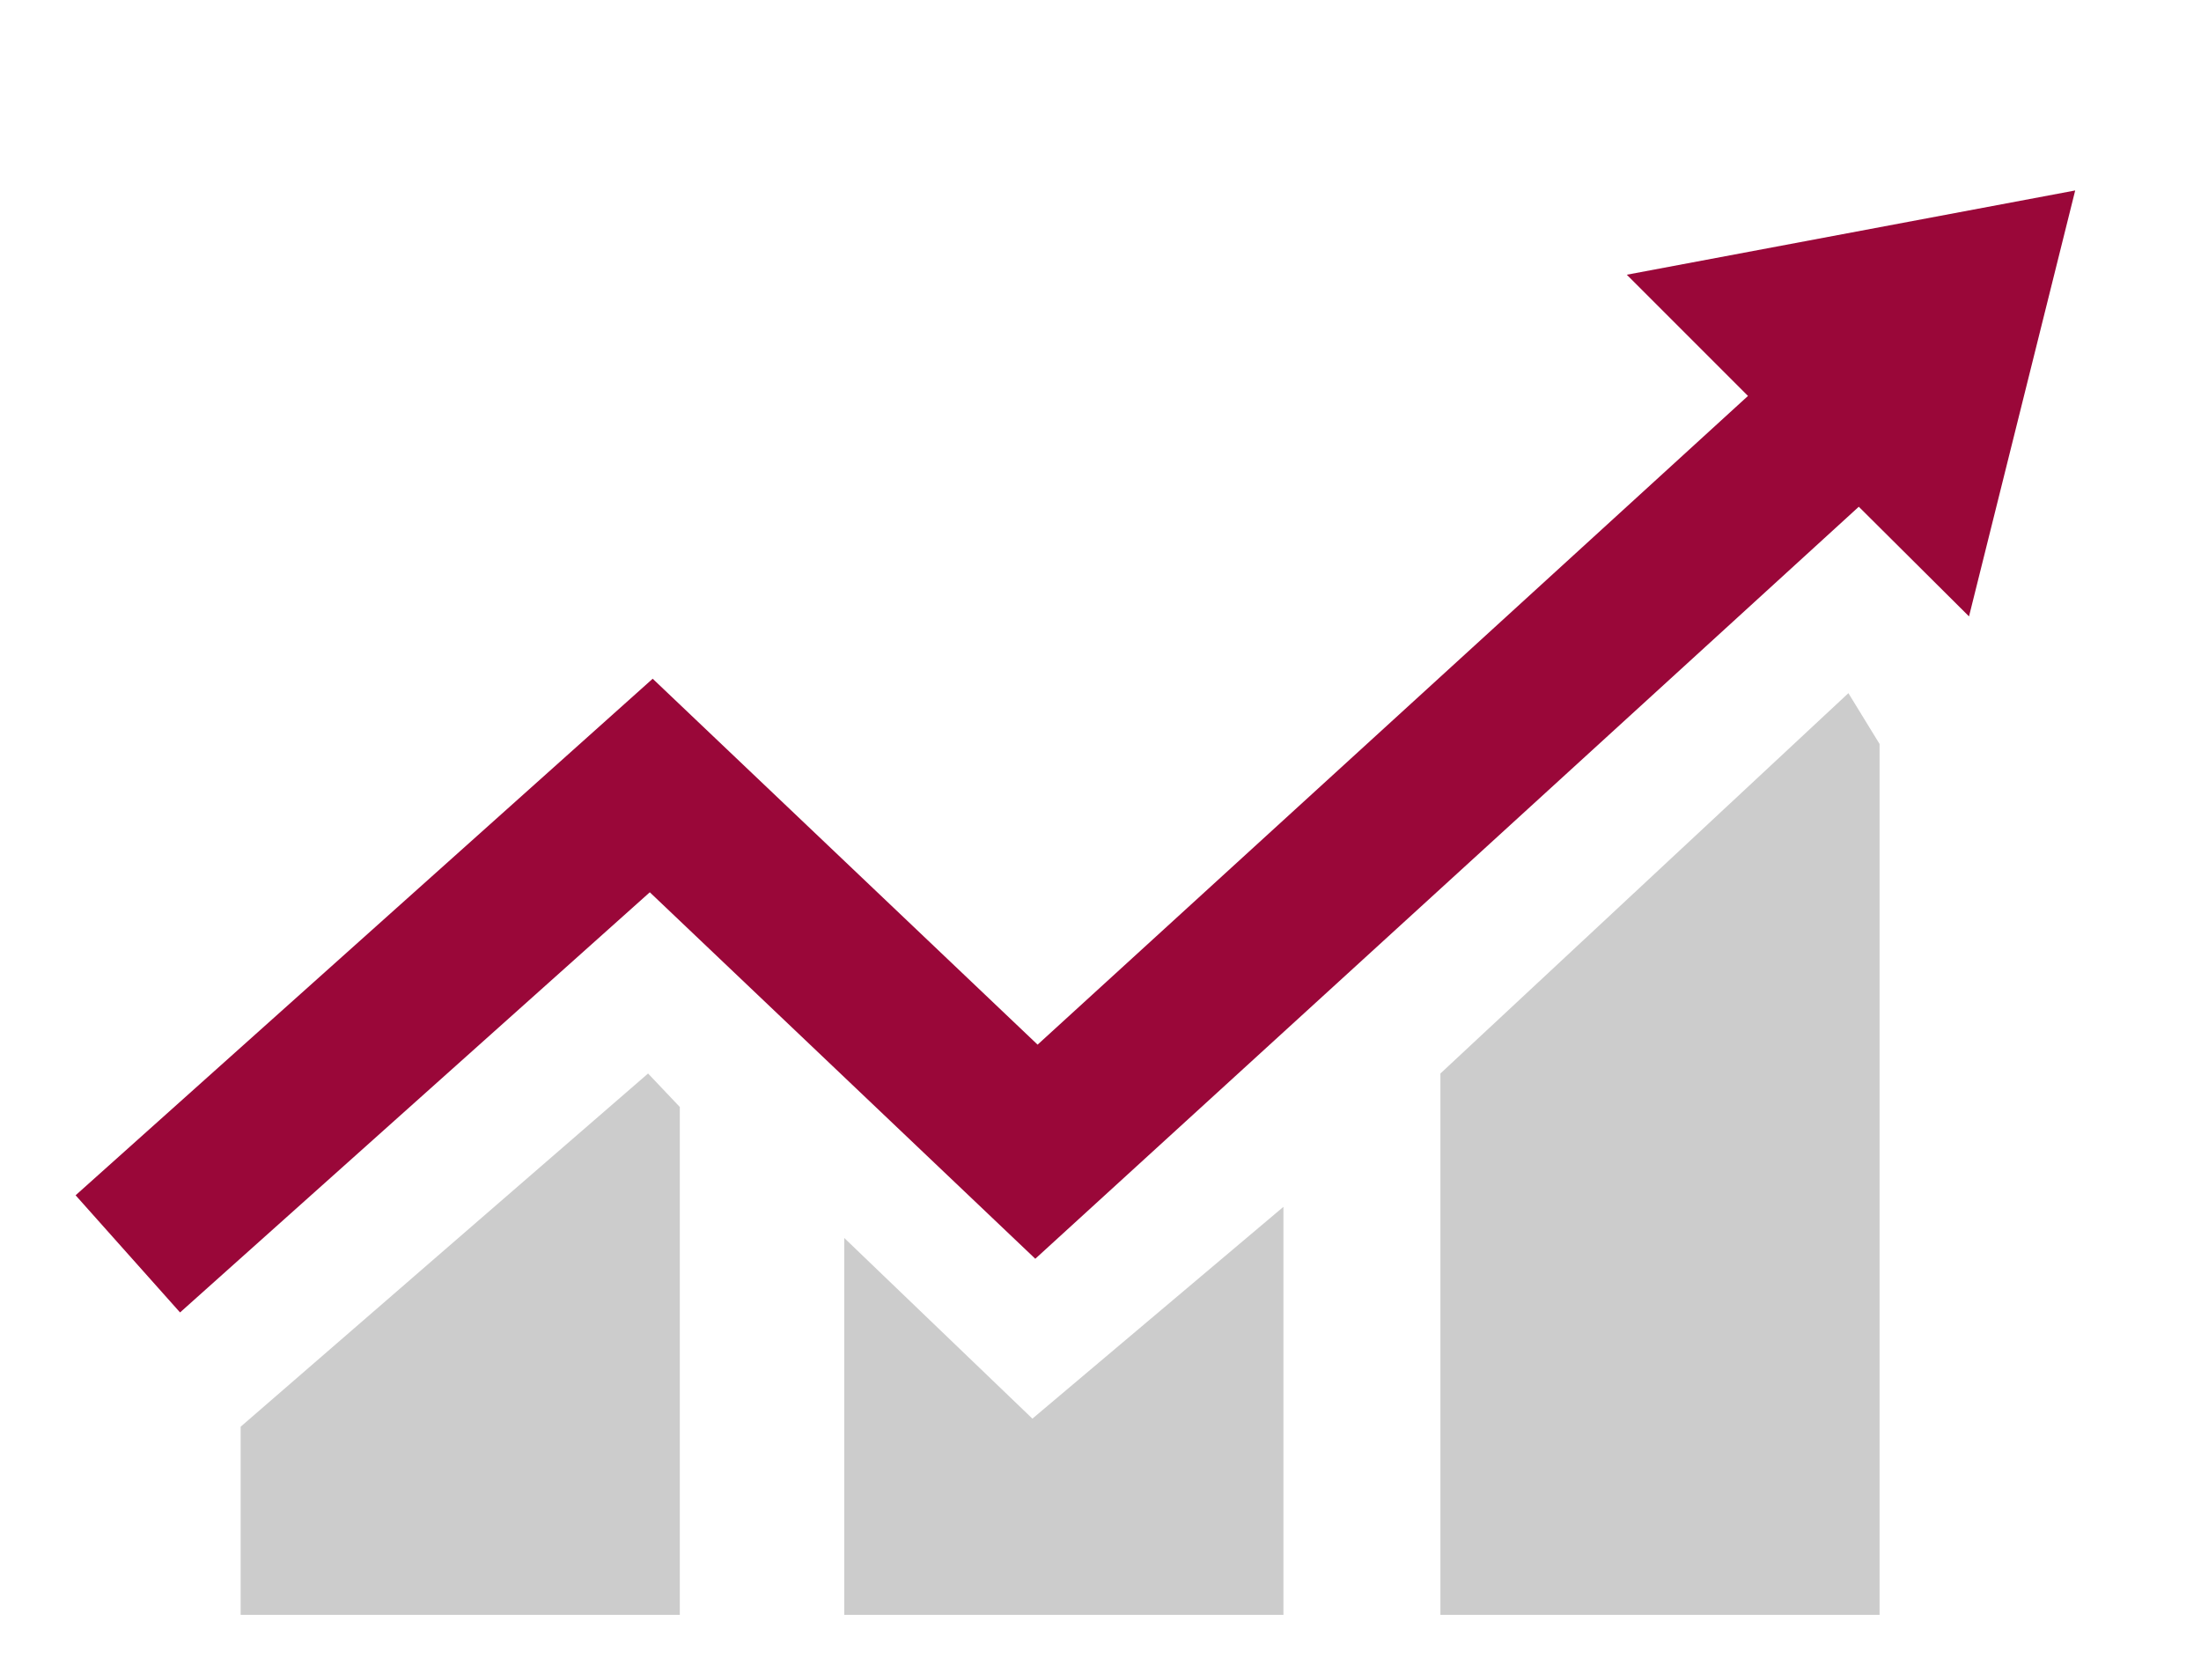
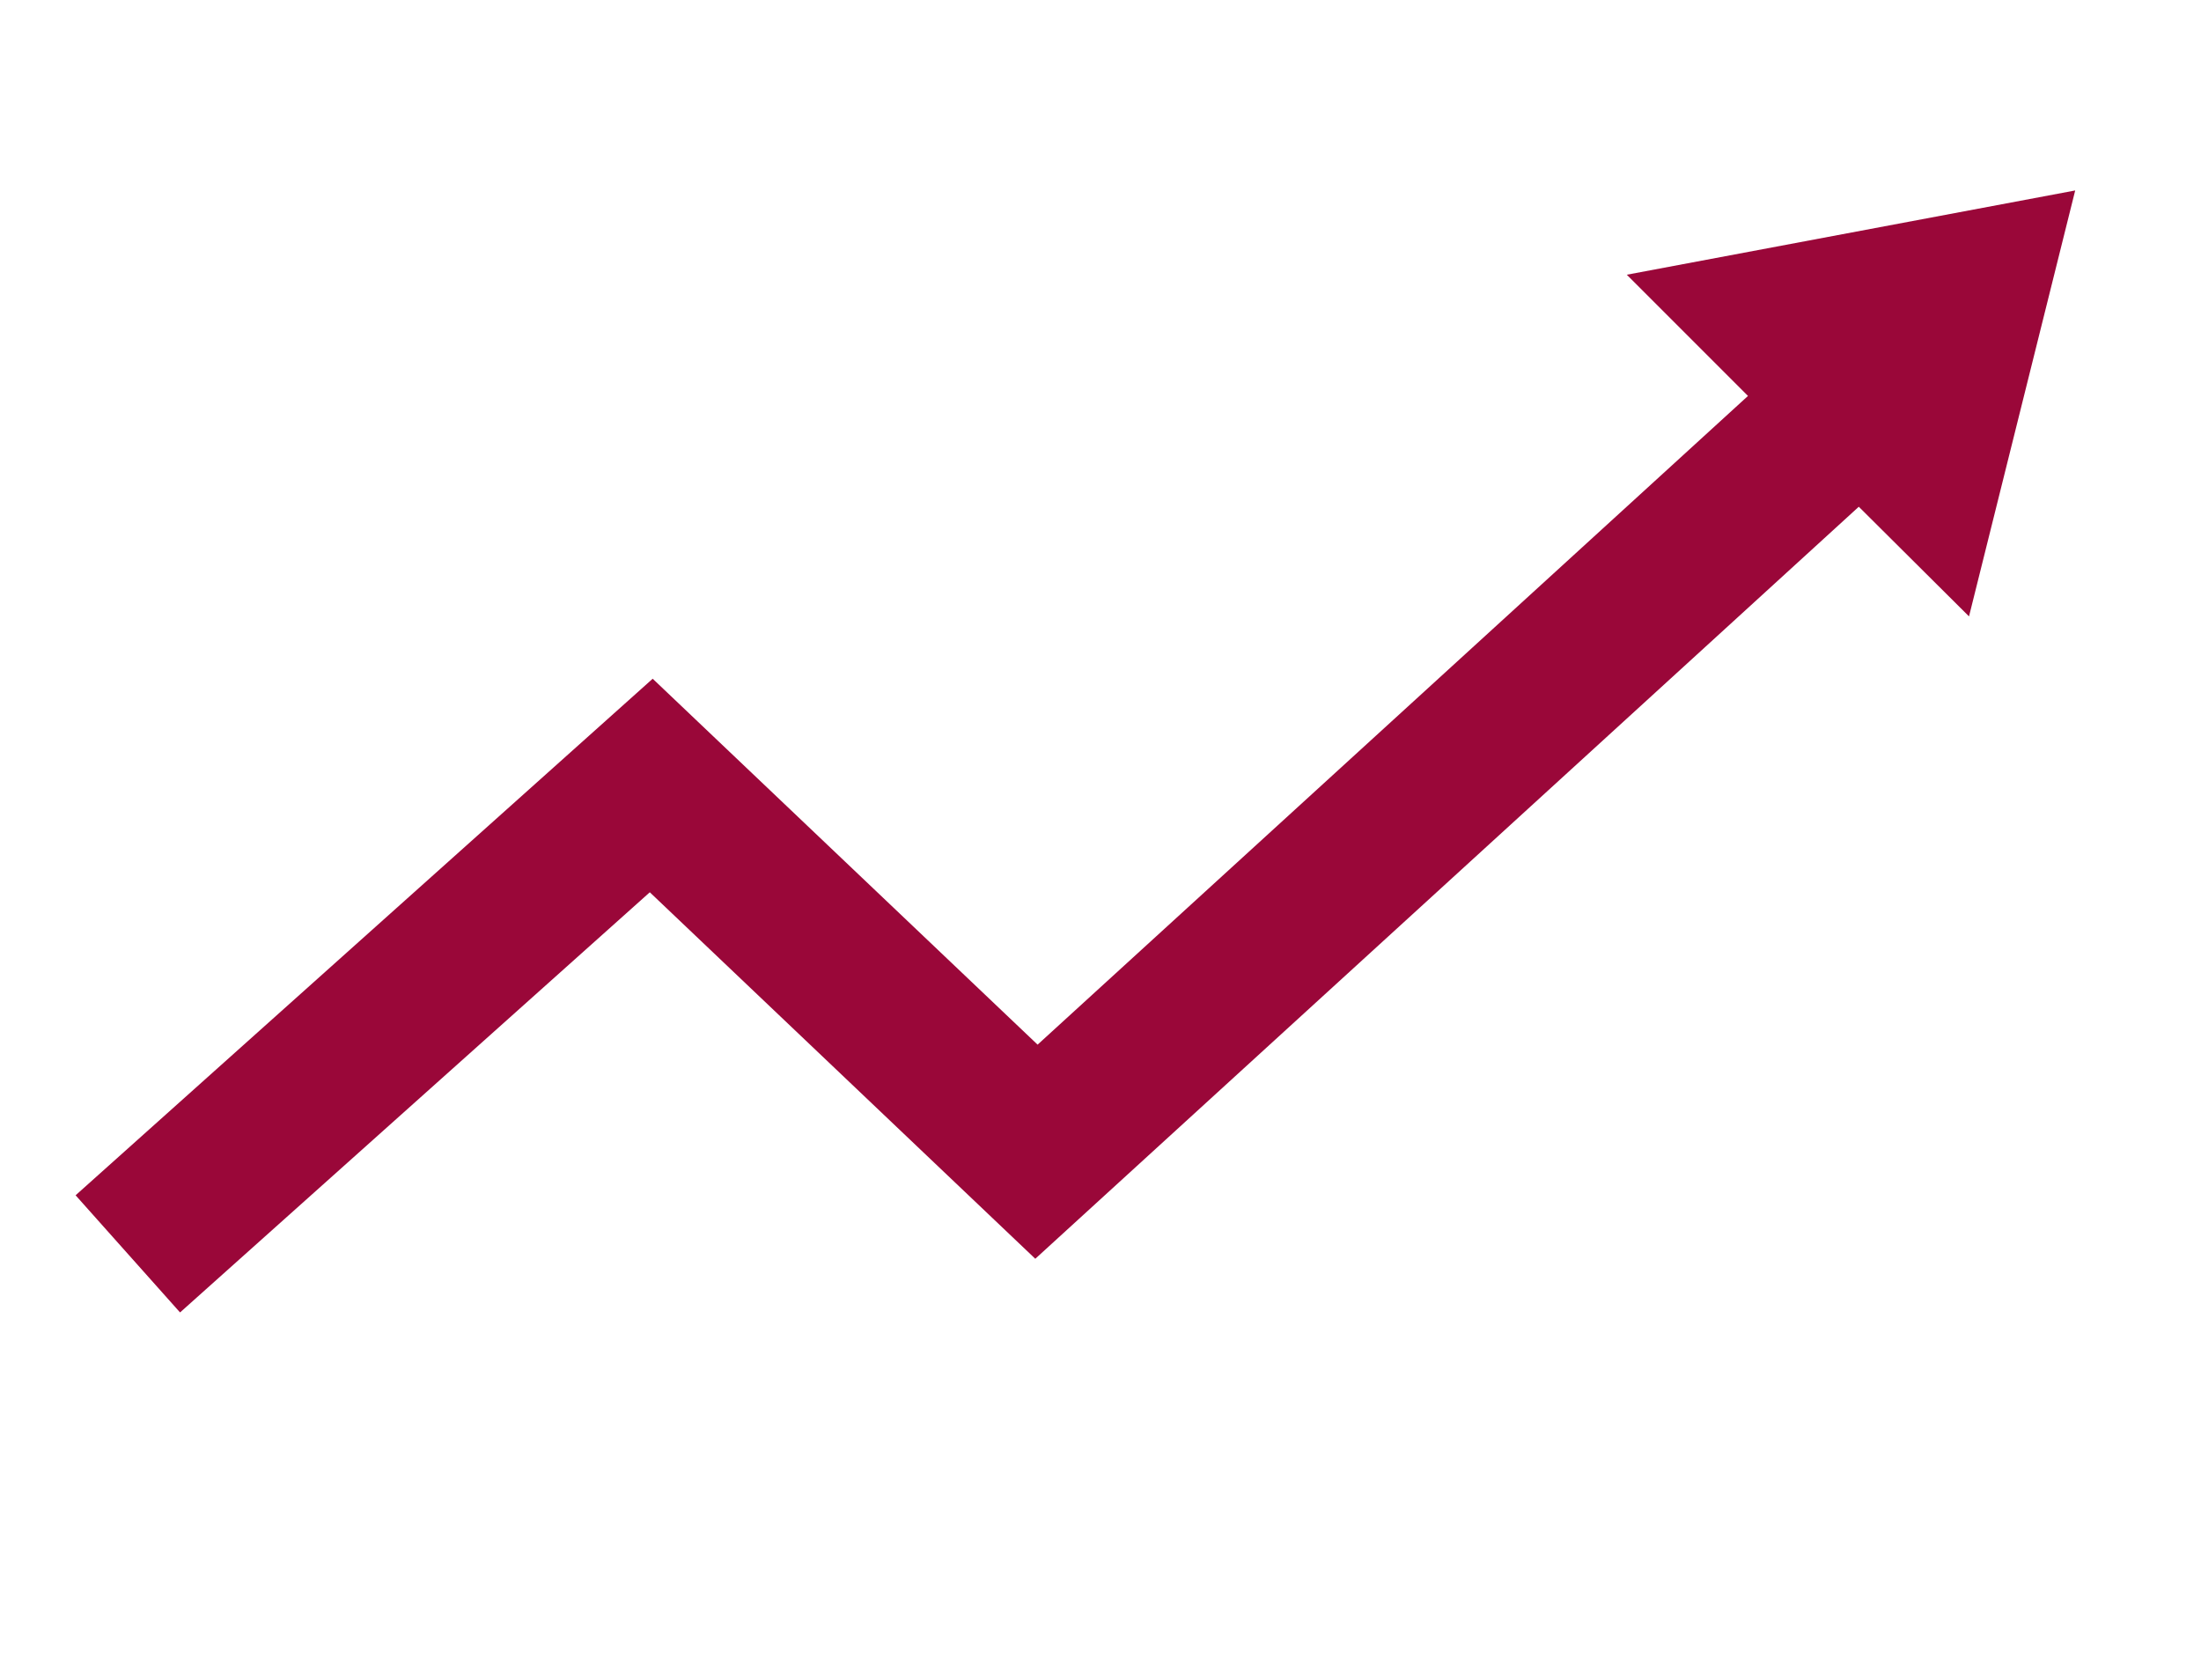
<svg xmlns="http://www.w3.org/2000/svg" version="1.1" id="Ebene_1" x="0px" y="0px" viewBox="0 0 381.4 291.1" style="enable-background:new 0 0 381.4 291.1;" xml:space="preserve">
  <style type="text/css">
	.st0{fill:#9A0739;}
	.st1{fill:#CCCCCC;}
</style>
  <polygon id="XMLID_934_" class="st0" points="281.9,47.6 302.9,68.6 179.8,181 113.1,117.6 13.1,207.1 31.2,227.4 112.6,154.6   179.4,218.1 322.1,87.8 341.2,106.8 359.6,33 " />
-   <polygon id="XMLID_1056_" class="st1" points="41.7,247.2 41.7,279.8 117.8,279.8 117.8,191.8 112.3,186 " />
-   <polygon id="XMLID_1527_" class="st1" points="146.3,214.5 146.3,279.8 222.4,279.8 222.4,209.1 178.9,245.8 " />
-   <polygon id="XMLID_1528_" class="st1" points="249.6,186 249.6,279.8 325.7,279.8 325.7,128.9 320.3,120.1 " />
</svg>